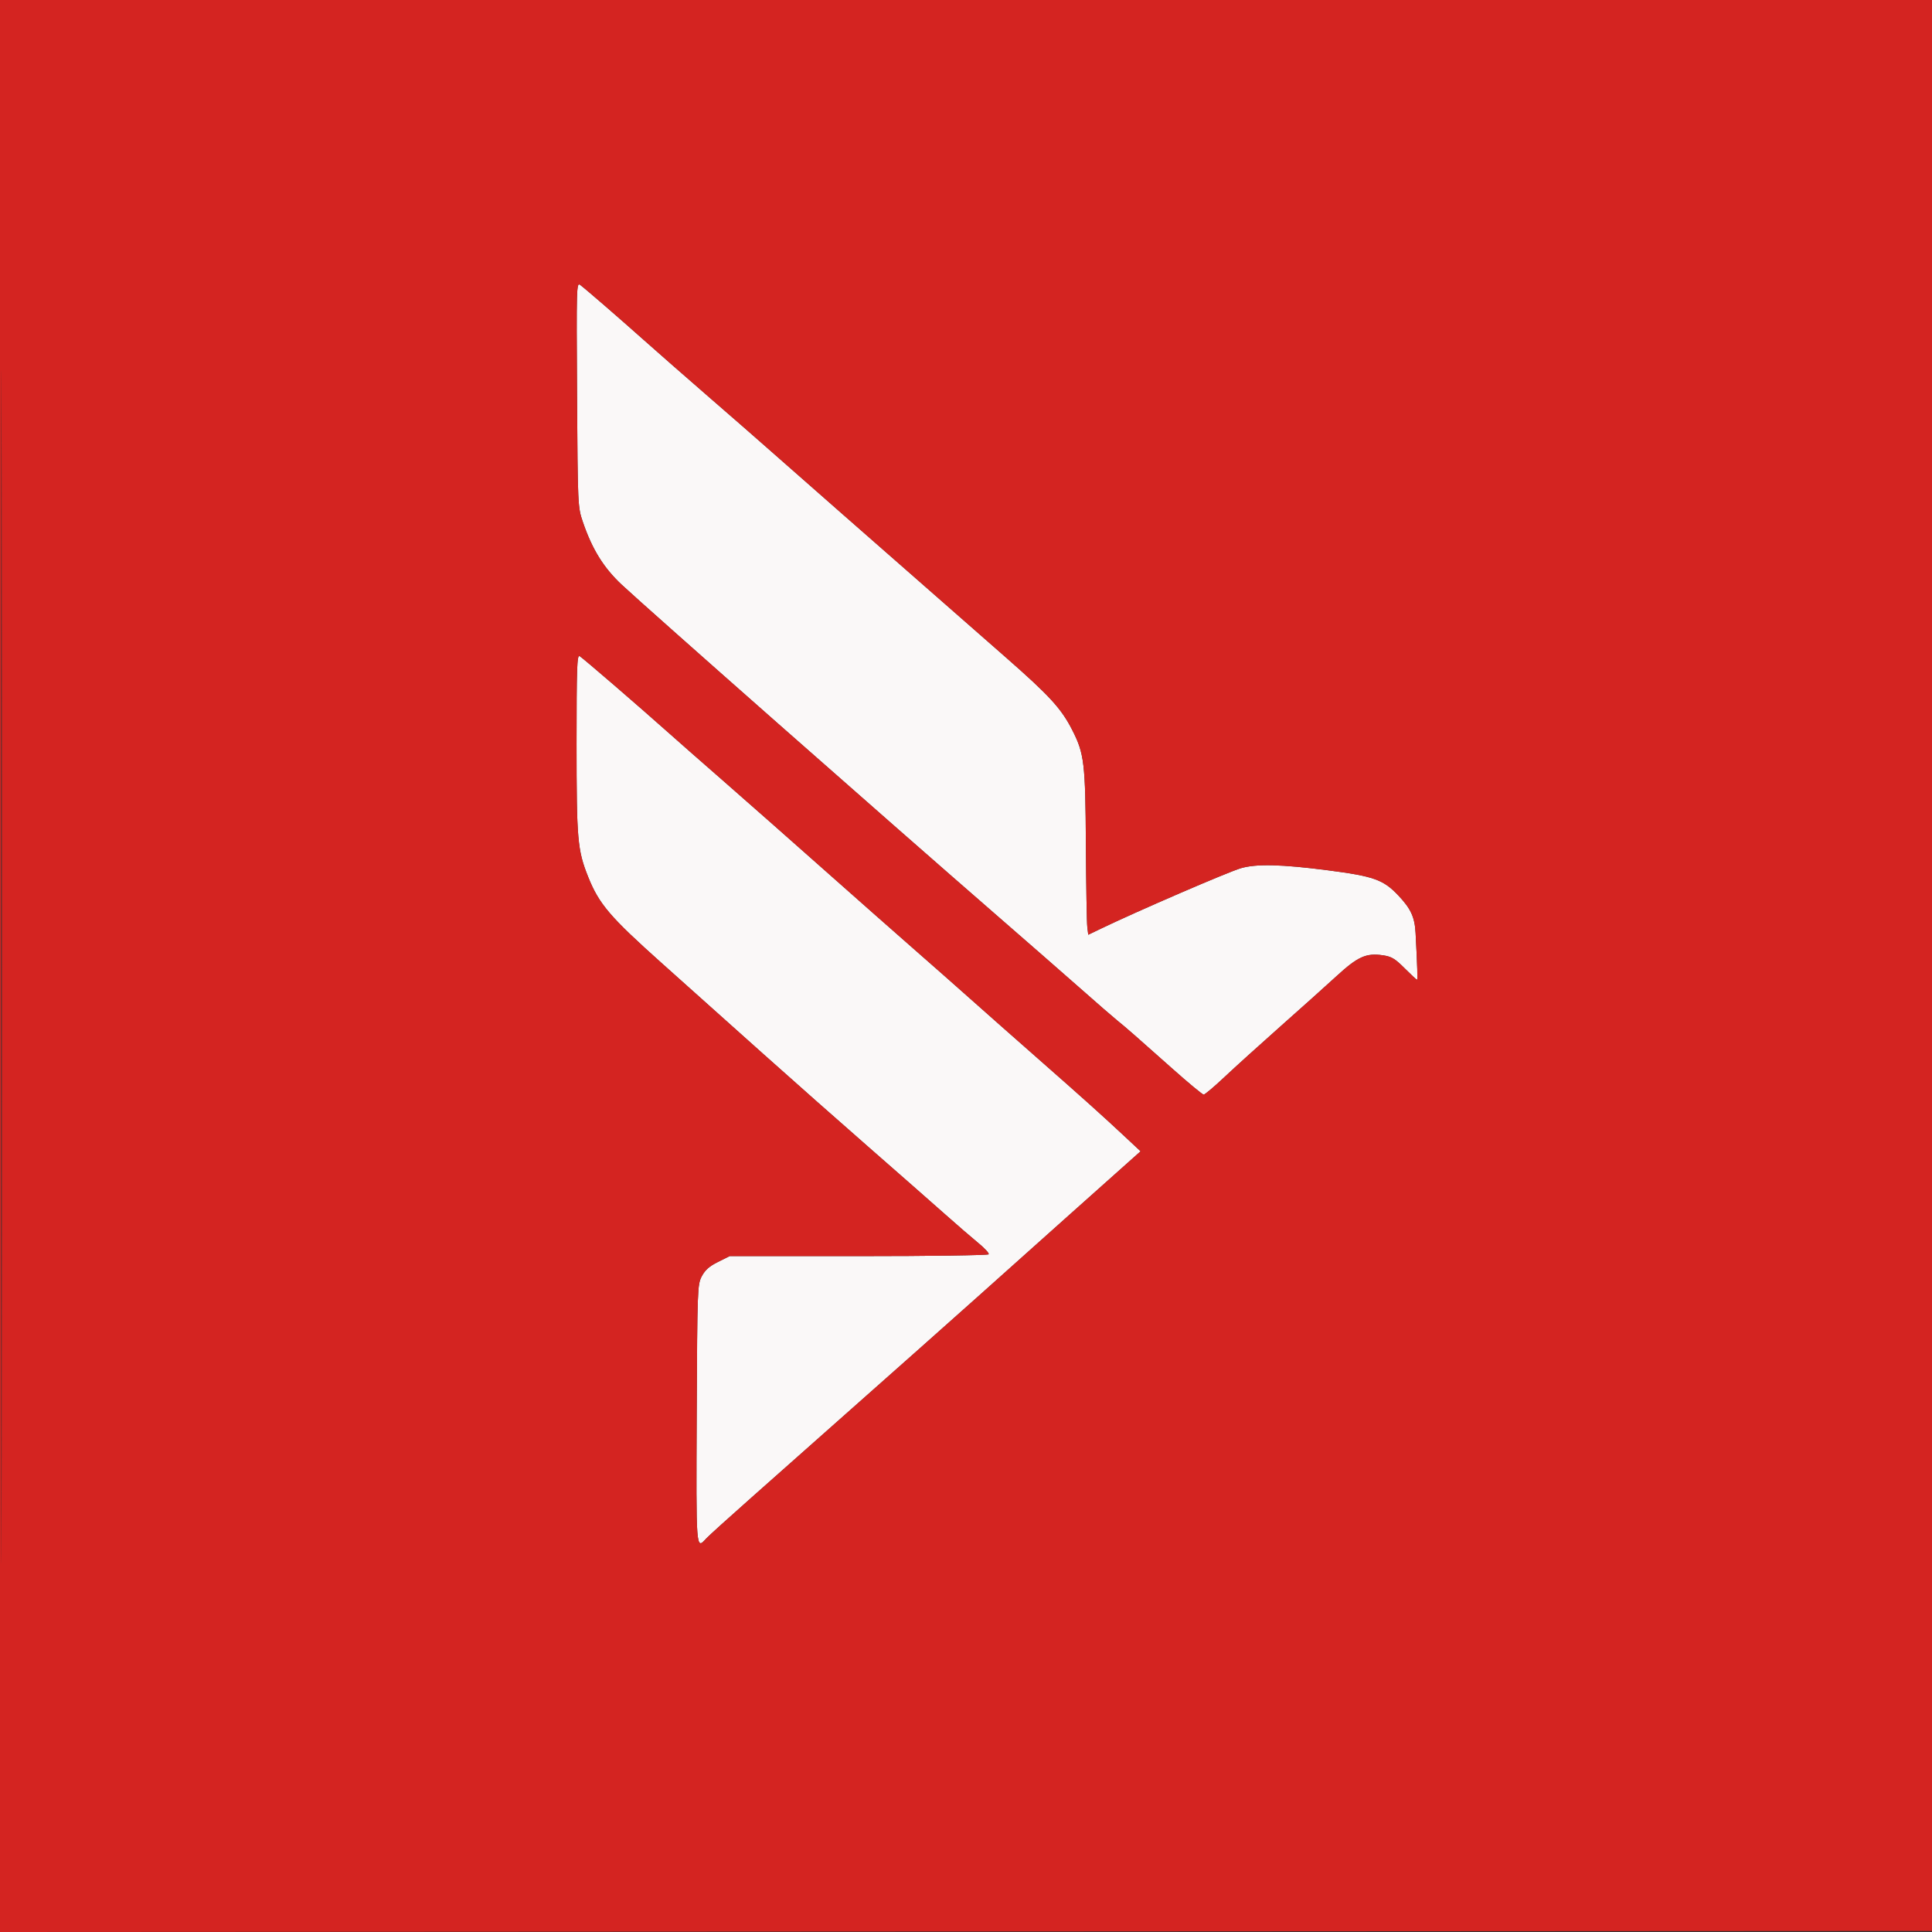
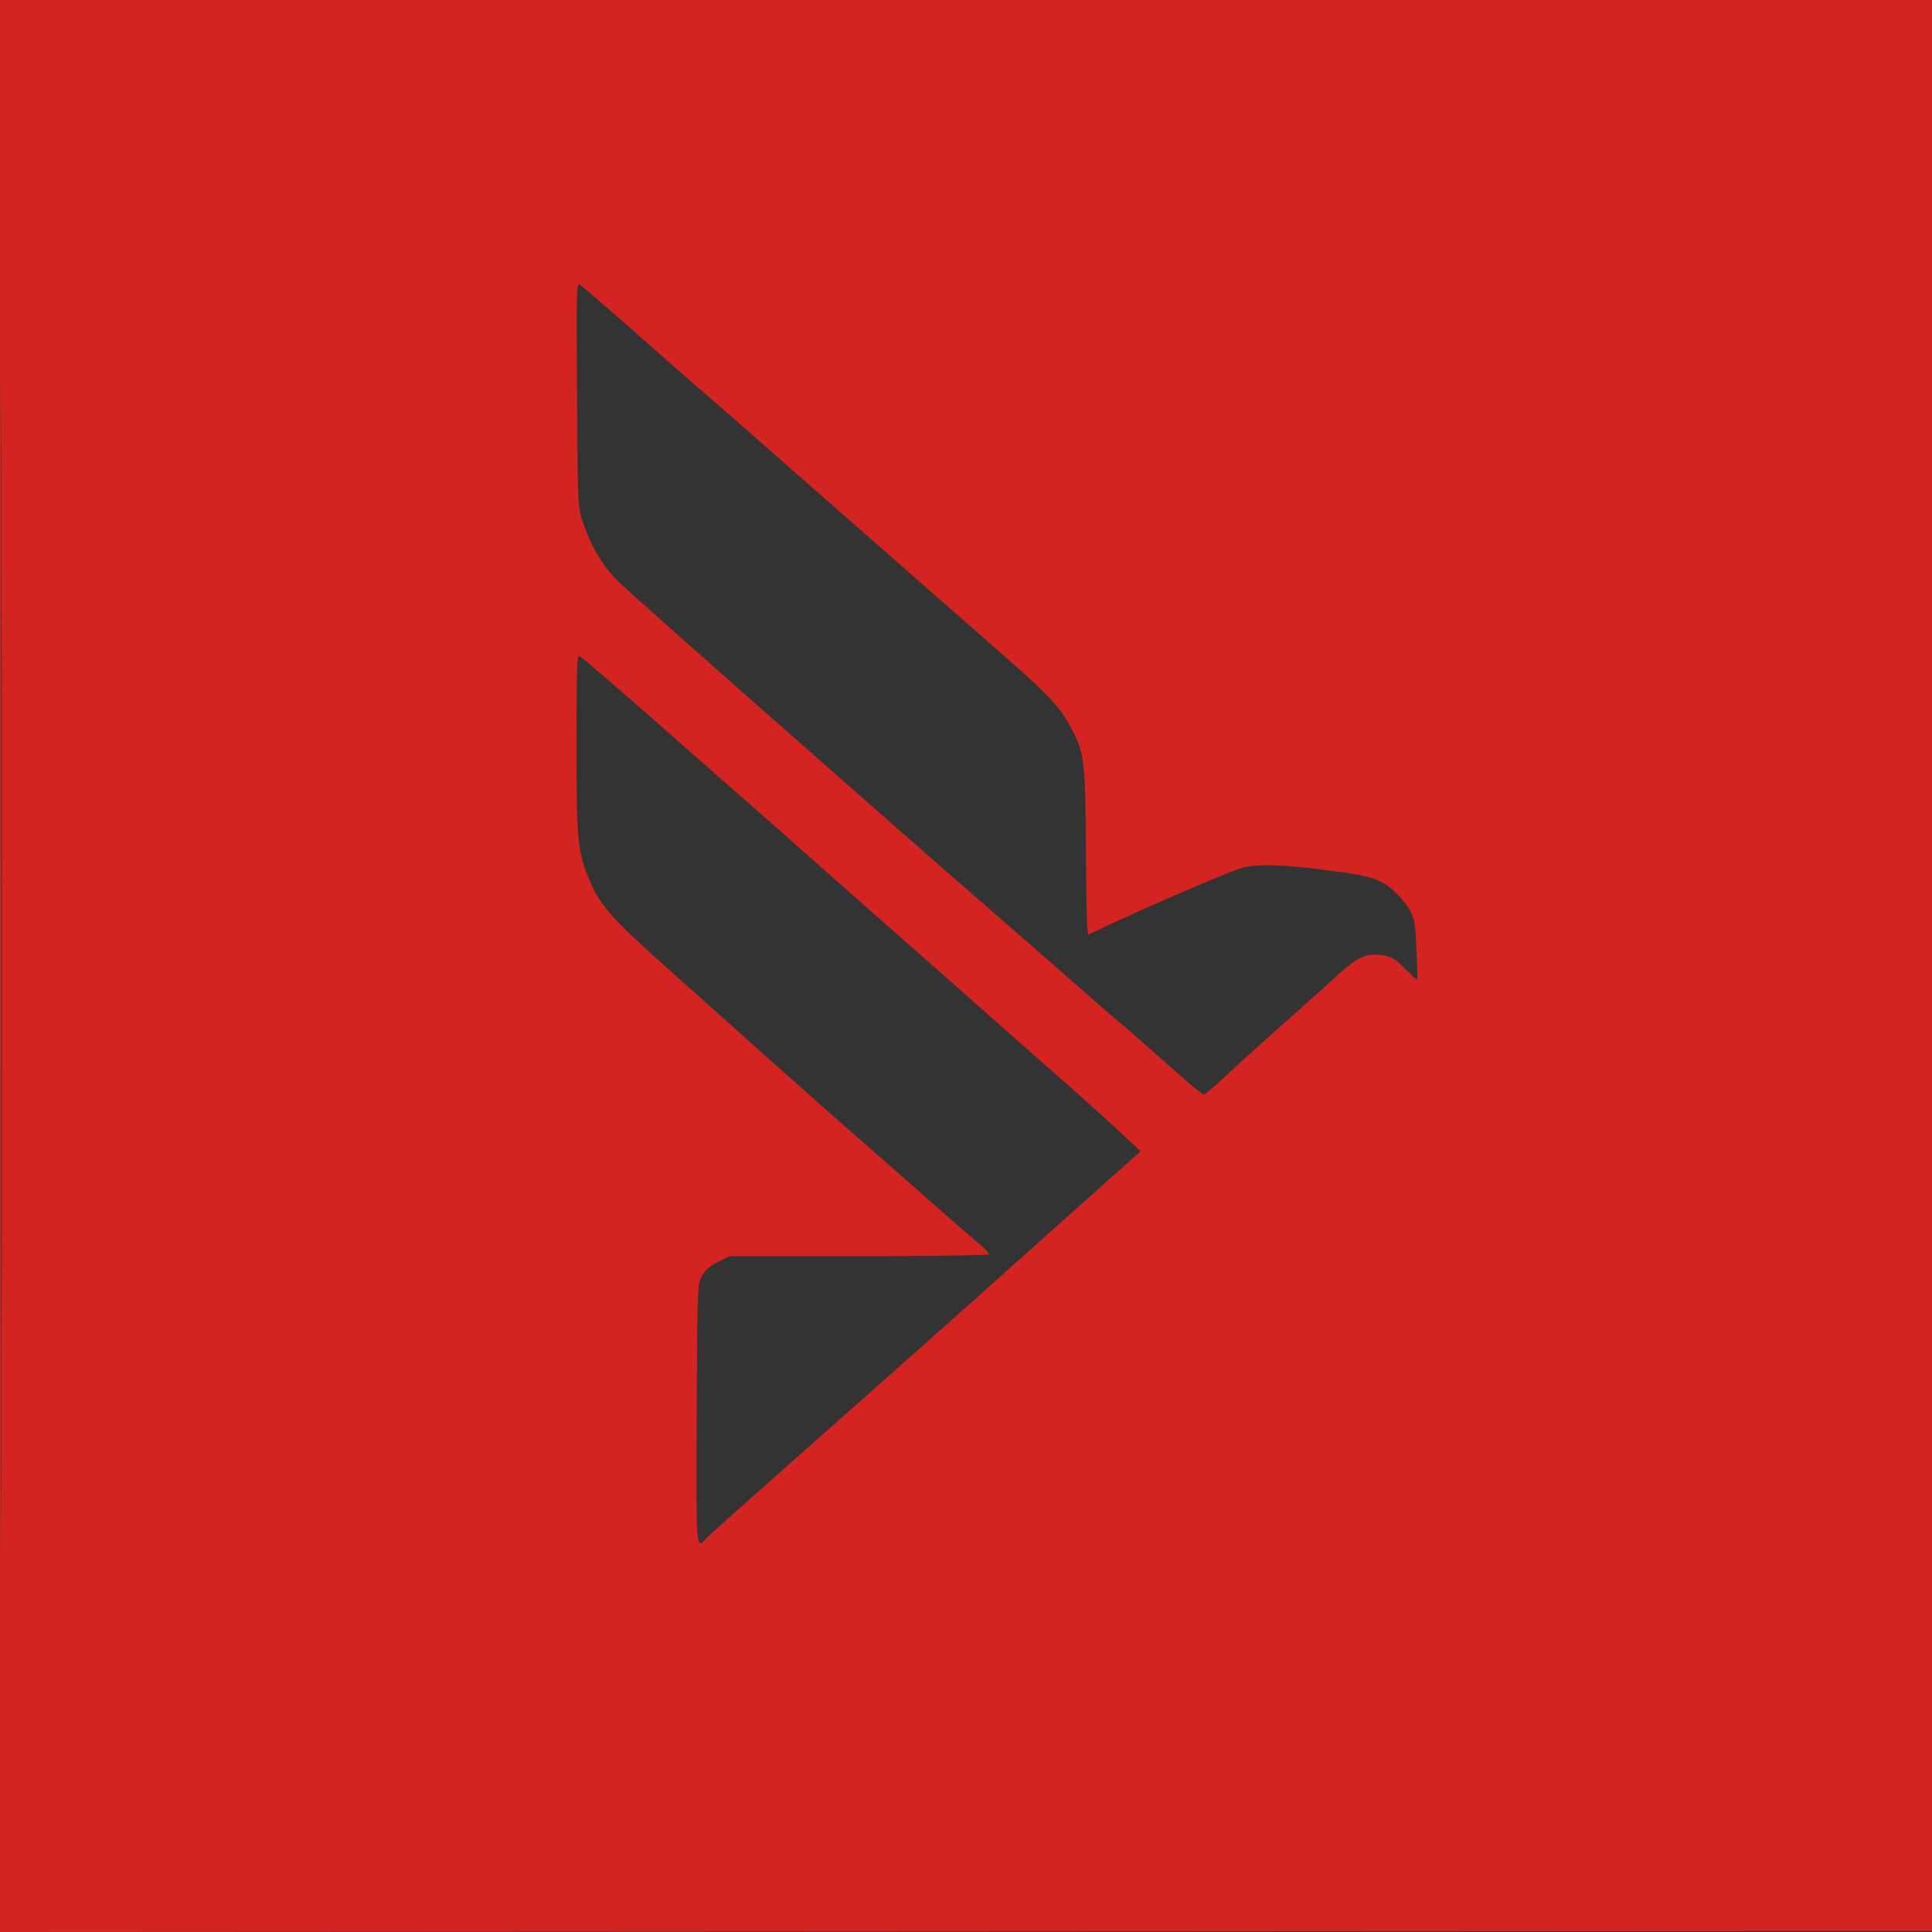
<svg xmlns="http://www.w3.org/2000/svg" width="300px" height="300px" viewBox="0 0 300 300" version="1.1">
  <rect x="0" y="0" width="300" height="300" fill="#333333" stroke="none" />
  <g id="surface1">
-     <path style=" stroke:none;fill-rule:evenodd;fill:rgb(98.039%,97.255%,97.255%);fill-opacity:1;" d="M 89.602 61.25 C 89.707 78.512 89.719 78.738 90.496 81.023 C 91.949 85.289 93.719 88.148 96.551 90.801 C 100.453 94.457 137.93 127.504 155.055 142.387 C 159.43 146.188 165.137 151.176 167.738 153.469 C 170.336 155.766 172.914 158.004 173.461 158.441 C 174.762 159.484 176.551 161.047 182.047 165.945 C 184.531 168.156 186.719 169.969 186.906 169.969 C 187.094 169.969 188.559 168.734 190.16 167.223 C 191.762 165.715 195.66 162.191 198.816 159.391 C 201.977 156.594 205.895 153.078 207.523 151.586 C 210.836 148.543 212.137 147.957 214.719 148.336 C 216.082 148.535 216.609 148.852 218.117 150.359 C 219.102 151.34 219.961 152.145 220.031 152.145 C 220.152 152.145 220.09 150.125 219.812 144.883 C 219.68 142.41 219.086 141.113 217.129 139.043 C 214.82 136.594 213.32 136.059 206.184 135.137 C 198.984 134.207 195.105 134.113 192.688 134.812 C 190.691 135.395 176.559 141.496 170.895 144.227 L 168.984 145.148 L 168.836 143.945 C 168.754 143.281 168.656 137.543 168.617 131.188 C 168.539 118.449 168.371 117.027 166.488 113.336 C 164.801 110.027 162.98 108.035 156.195 102.086 C 134.27 82.867 122.082 72.168 119.426 69.812 C 117.754 68.332 113.496 64.609 109.965 61.551 C 106.438 58.488 101.949 54.559 100 52.82 C 96.023 49.277 91.023 44.949 90.102 44.25 C 89.516 43.805 89.496 44.477 89.602 61.25 M 89.527 115.508 C 89.527 130.43 89.668 132.02 91.348 136.211 C 93.023 140.383 94.719 142.371 102.715 149.523 C 106.863 153.234 113.996 159.613 118.562 163.695 C 123.133 167.781 130.516 174.312 134.973 178.207 C 139.43 182.105 144.672 186.711 146.621 188.441 C 148.574 190.176 150.965 192.242 151.934 193.035 C 152.906 193.828 153.617 194.605 153.52 194.766 C 153.418 194.922 144.328 195.051 133.316 195.051 L 113.297 195.051 L 111.48 195.957 C 110.141 196.625 109.48 197.211 108.969 198.184 C 108.297 199.469 108.273 200.078 108.184 219.555 C 108.086 240.953 108.062 240.645 109.66 238.902 C 110.016 238.512 113.191 235.637 116.723 232.512 C 120.254 229.383 126.031 224.262 129.562 221.129 C 133.09 217.992 139.02 212.738 142.734 209.449 C 146.449 206.156 150.559 202.5 151.867 201.32 C 153.176 200.141 159.391 194.586 165.676 188.973 L 177.109 178.773 L 174.785 176.598 C 171.191 173.238 168.277 170.621 161.148 164.355 C 157.535 161.18 152.824 157.02 150.684 155.109 C 148.543 153.203 144.586 149.711 141.891 147.355 C 139.199 145 132.887 139.426 127.871 134.977 C 122.855 130.523 115.863 124.359 112.34 121.277 C 108.812 118.199 104.93 114.785 103.711 113.695 C 99.109 109.59 90.461 102.137 90.004 101.883 C 89.598 101.656 89.527 103.66 89.527 115.508 " />
    <path style=" stroke:none;fill-rule:evenodd;fill:rgb(83.137%,14.118%,12.941%);fill-opacity:1;" d="M 0 150 L 0 300 L 150.086 299.918 L 300.168 299.836 L 300.34 0 L 0 0 L 0 150 M 0.168 150.164 C 0.168 232.664 0.207 266.414 0.254 225.164 C 0.301 183.914 0.301 116.414 0.254 75.164 C 0.207 33.914 0.168 67.664 0.168 150.164 M 89.602 61.25 C 89.707 78.512 89.719 78.738 90.496 81.023 C 91.949 85.289 93.719 88.148 96.551 90.801 C 100.453 94.457 137.93 127.504 155.055 142.387 C 159.43 146.188 165.137 151.176 167.738 153.469 C 170.336 155.766 172.914 158.004 173.461 158.441 C 174.762 159.484 176.551 161.047 182.047 165.945 C 184.531 168.156 186.719 169.969 186.906 169.969 C 187.094 169.969 188.559 168.734 190.16 167.223 C 191.762 165.715 195.66 162.191 198.816 159.391 C 201.977 156.594 205.895 153.078 207.523 151.586 C 210.836 148.543 212.137 147.957 214.719 148.336 C 216.082 148.535 216.609 148.852 218.117 150.359 C 219.102 151.34 219.961 152.145 220.031 152.145 C 220.152 152.145 220.09 150.125 219.812 144.883 C 219.68 142.41 219.086 141.113 217.129 139.043 C 214.82 136.594 213.32 136.059 206.184 135.137 C 198.984 134.207 195.105 134.113 192.688 134.812 C 190.691 135.395 176.559 141.496 170.895 144.227 L 168.984 145.148 L 168.836 143.945 C 168.754 143.281 168.656 137.543 168.617 131.188 C 168.539 118.449 168.371 117.027 166.488 113.336 C 164.801 110.027 162.98 108.035 156.195 102.086 C 134.27 82.867 122.082 72.168 119.426 69.812 C 117.754 68.332 113.496 64.609 109.965 61.551 C 106.438 58.488 101.949 54.559 100 52.82 C 96.023 49.277 91.023 44.949 90.102 44.25 C 89.516 43.805 89.496 44.477 89.602 61.25 M 89.527 115.508 C 89.527 130.43 89.668 132.02 91.348 136.211 C 93.023 140.383 94.719 142.371 102.715 149.523 C 106.863 153.234 113.996 159.613 118.562 163.695 C 123.133 167.781 130.516 174.312 134.973 178.207 C 139.43 182.105 144.672 186.711 146.621 188.441 C 148.574 190.176 150.965 192.242 151.934 193.035 C 152.906 193.828 153.617 194.605 153.52 194.766 C 153.418 194.922 144.328 195.051 133.316 195.051 L 113.297 195.051 L 111.48 195.957 C 110.141 196.625 109.48 197.211 108.969 198.184 C 108.297 199.469 108.273 200.078 108.184 219.555 C 108.086 240.953 108.062 240.645 109.66 238.902 C 110.016 238.512 113.191 235.637 116.723 232.512 C 120.254 229.383 126.031 224.262 129.562 221.129 C 133.09 217.992 139.02 212.738 142.734 209.449 C 146.449 206.156 150.559 202.5 151.867 201.32 C 153.176 200.141 159.391 194.586 165.676 188.973 L 177.109 178.773 L 174.785 176.598 C 171.191 173.238 168.277 170.621 161.148 164.355 C 157.535 161.18 152.824 157.02 150.684 155.109 C 148.543 153.203 144.586 149.711 141.891 147.355 C 139.199 145 132.887 139.426 127.871 134.977 C 122.855 130.523 115.863 124.359 112.34 121.277 C 108.812 118.199 104.93 114.785 103.711 113.695 C 99.109 109.59 90.461 102.137 90.004 101.883 C 89.598 101.656 89.527 103.66 89.527 115.508 " />
  </g>
</svg>